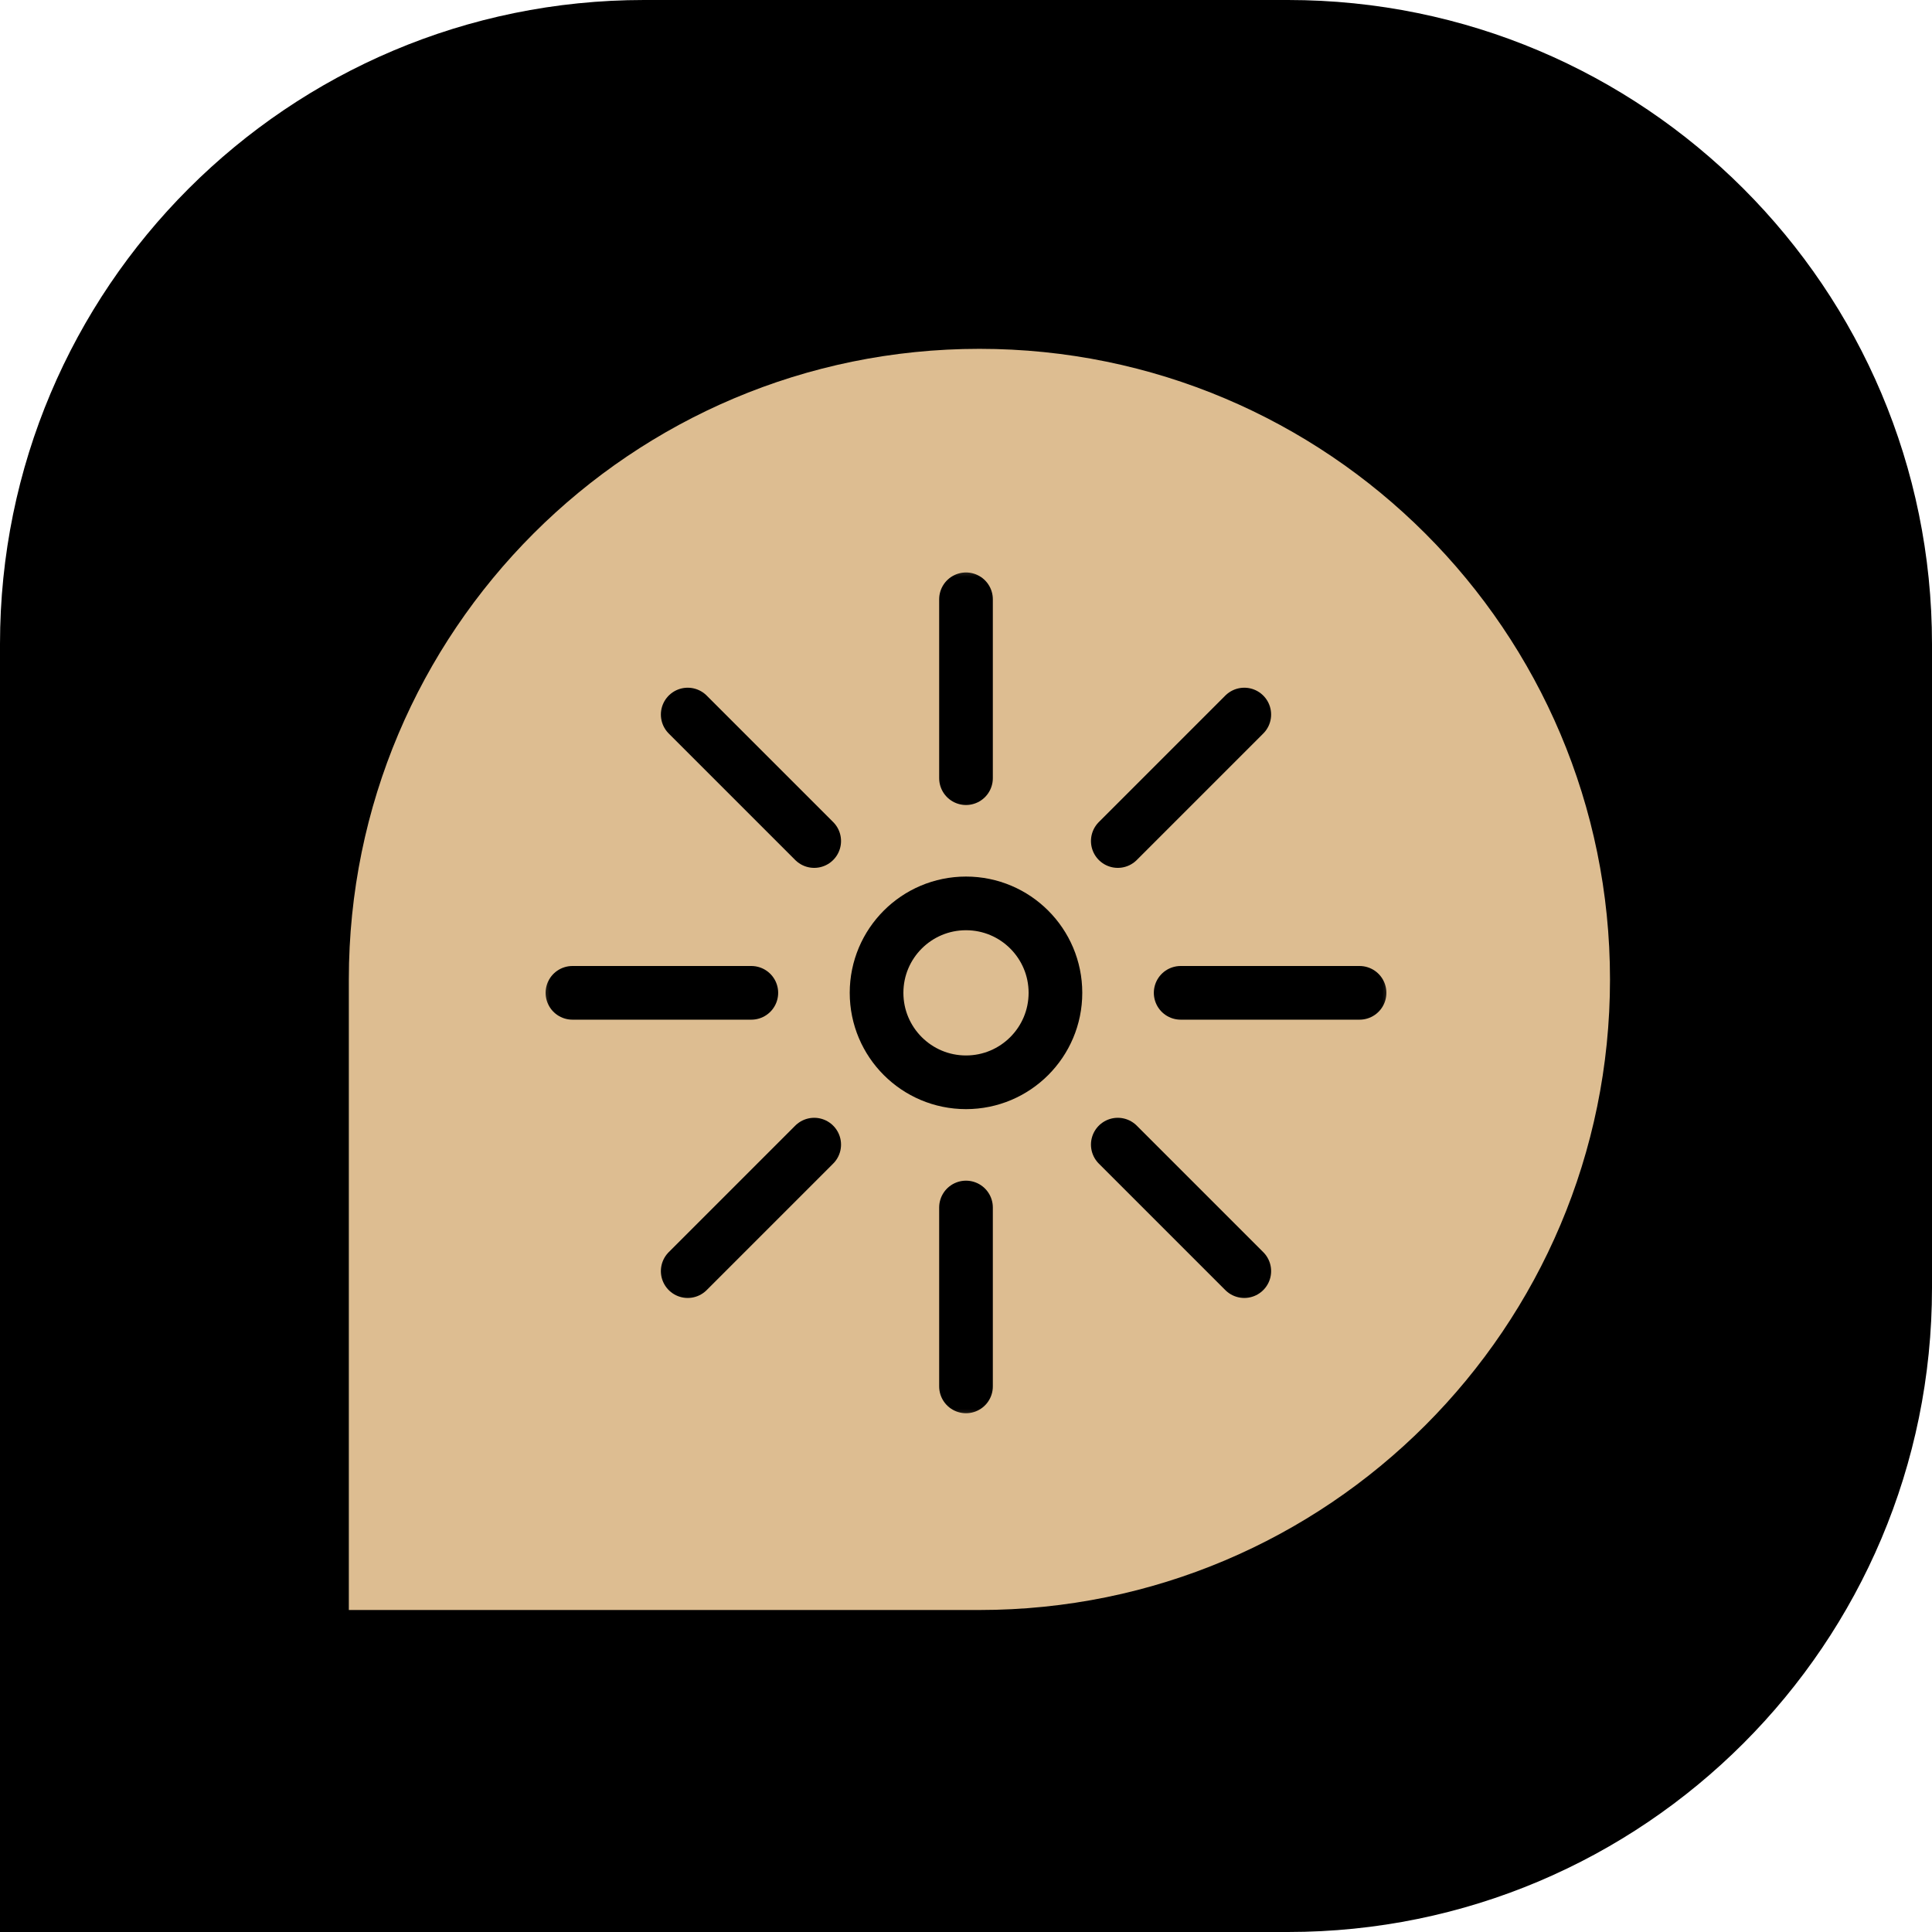
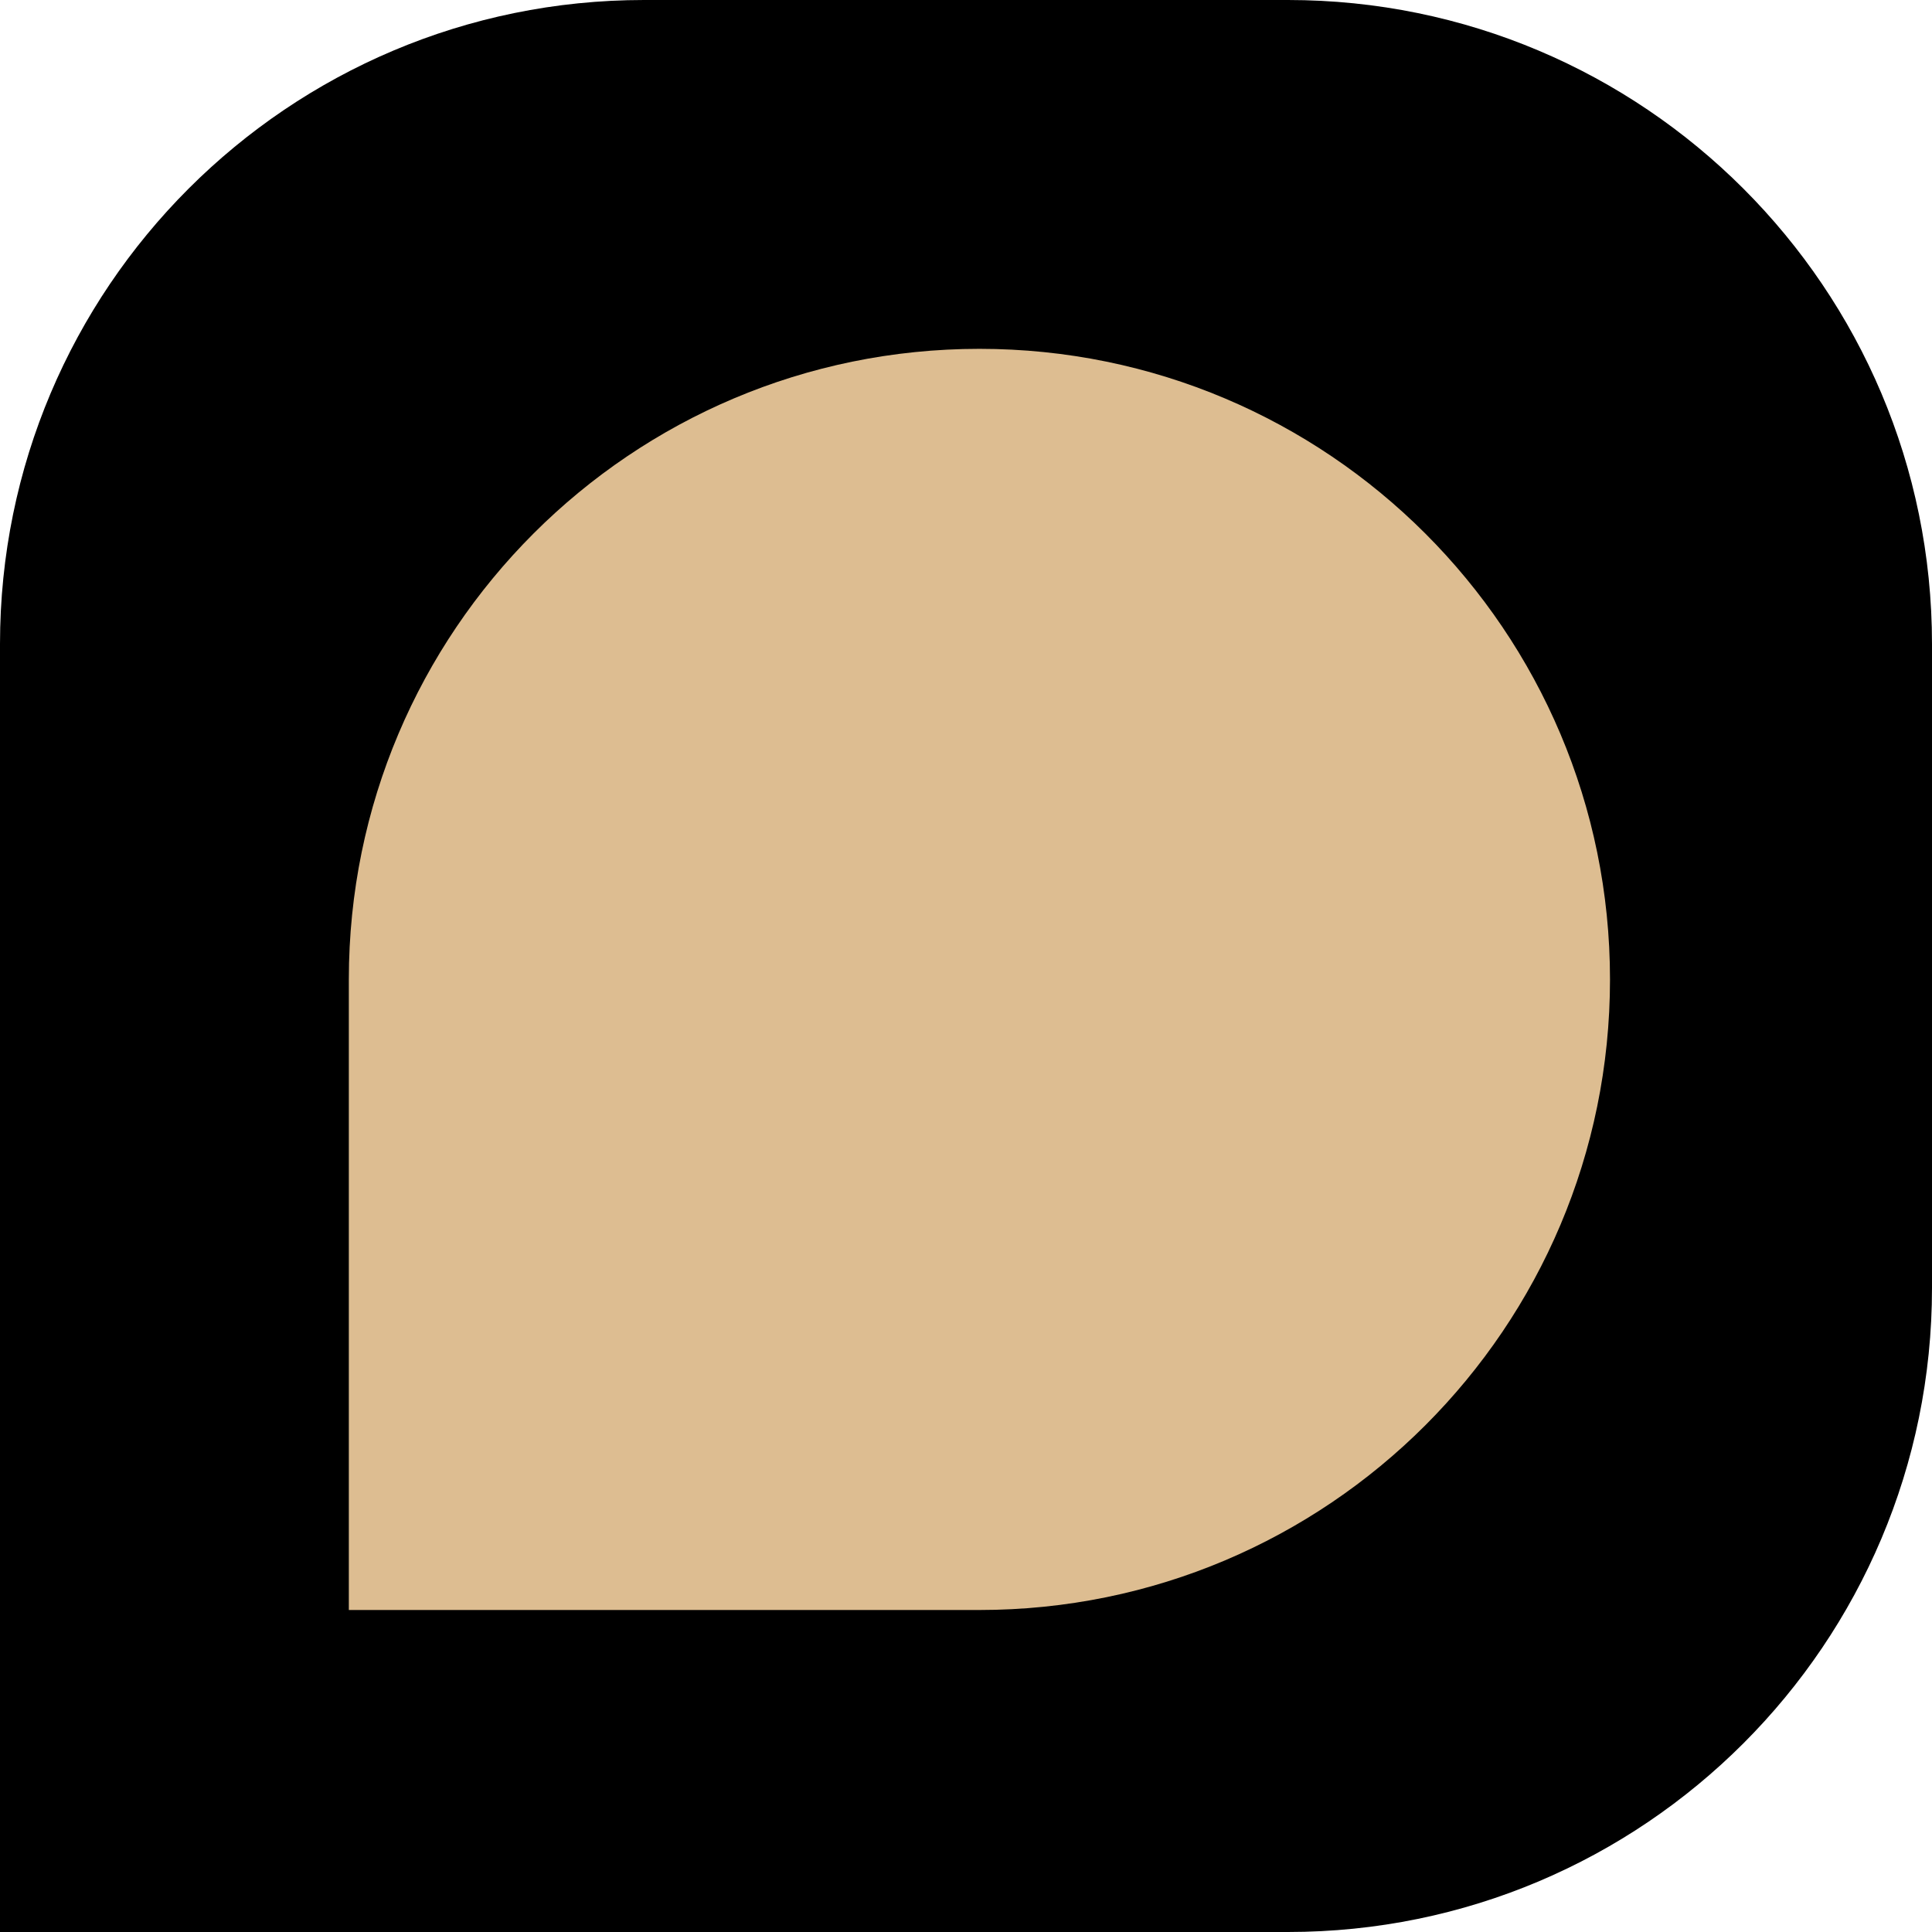
<svg xmlns="http://www.w3.org/2000/svg" width="72" height="72" viewBox="0 0 72 72" fill="none">
  <path d="M0 24C0 10.745 10.745 0 24 0H48C61.255 0 72 10.745 72 24V48C72 61.255 61.255 72 48 72H0V24Z" fill="black" />
  <path d="M13 36.5C13 23.521 23.521 13 36.5 13C49.479 13 60 23.521 60 36.5C60 49.479 49.479 60 36.5 60H13V36.5Z" fill="#DDBD91" />
  <g clip-path="url(#clip0_713_147)">
    <mask id="mask0_713_147" style="mask-type:luminance" maskUnits="userSpaceOnUse" x="20" y="21" width="32" height="32">
-       <path d="M52 21H20V53H52V21Z" fill="white" />
+       <path d="M52 21H20V53V21Z" fill="white" />
    </mask>
    <g mask="url(#mask0_713_147)">
      <path d="M36 40.334C37.841 40.334 39.333 38.841 39.333 37C39.333 35.159 37.841 33.667 36 33.667C34.159 33.667 32.667 35.159 32.667 37C32.667 38.841 34.159 40.334 36 40.334Z" stroke="black" stroke-width="2" stroke-linecap="round" stroke-linejoin="round" />
-       <path d="M50.667 37H44" stroke="black" stroke-width="2" stroke-linecap="round" stroke-linejoin="round" />
      <path d="M46.371 26.629L41.657 31.343" stroke="black" stroke-width="2" stroke-linecap="round" stroke-linejoin="round" />
-       <path d="M36 22.334V29" stroke="black" stroke-width="2" stroke-linecap="round" stroke-linejoin="round" />
      <path d="M25.629 26.629L30.343 31.343" stroke="black" stroke-width="2" stroke-linecap="round" stroke-linejoin="round" />
      <path d="M21.333 37H28" stroke="black" stroke-width="2" stroke-linecap="round" stroke-linejoin="round" />
-       <path d="M25.629 47.371L30.343 42.657" stroke="black" stroke-width="2" stroke-linecap="round" stroke-linejoin="round" />
-       <path d="M36 51.667V45" stroke="black" stroke-width="2" stroke-linecap="round" stroke-linejoin="round" />
-       <path d="M46.371 47.371L41.657 42.657" stroke="black" stroke-width="2" stroke-linecap="round" stroke-linejoin="round" />
    </g>
  </g>
  <defs>
    <clipPath id="clip0_713_147">
      <rect width="32" height="32" fill="white" transform="translate(20 21)" />
    </clipPath>
  </defs>
</svg>